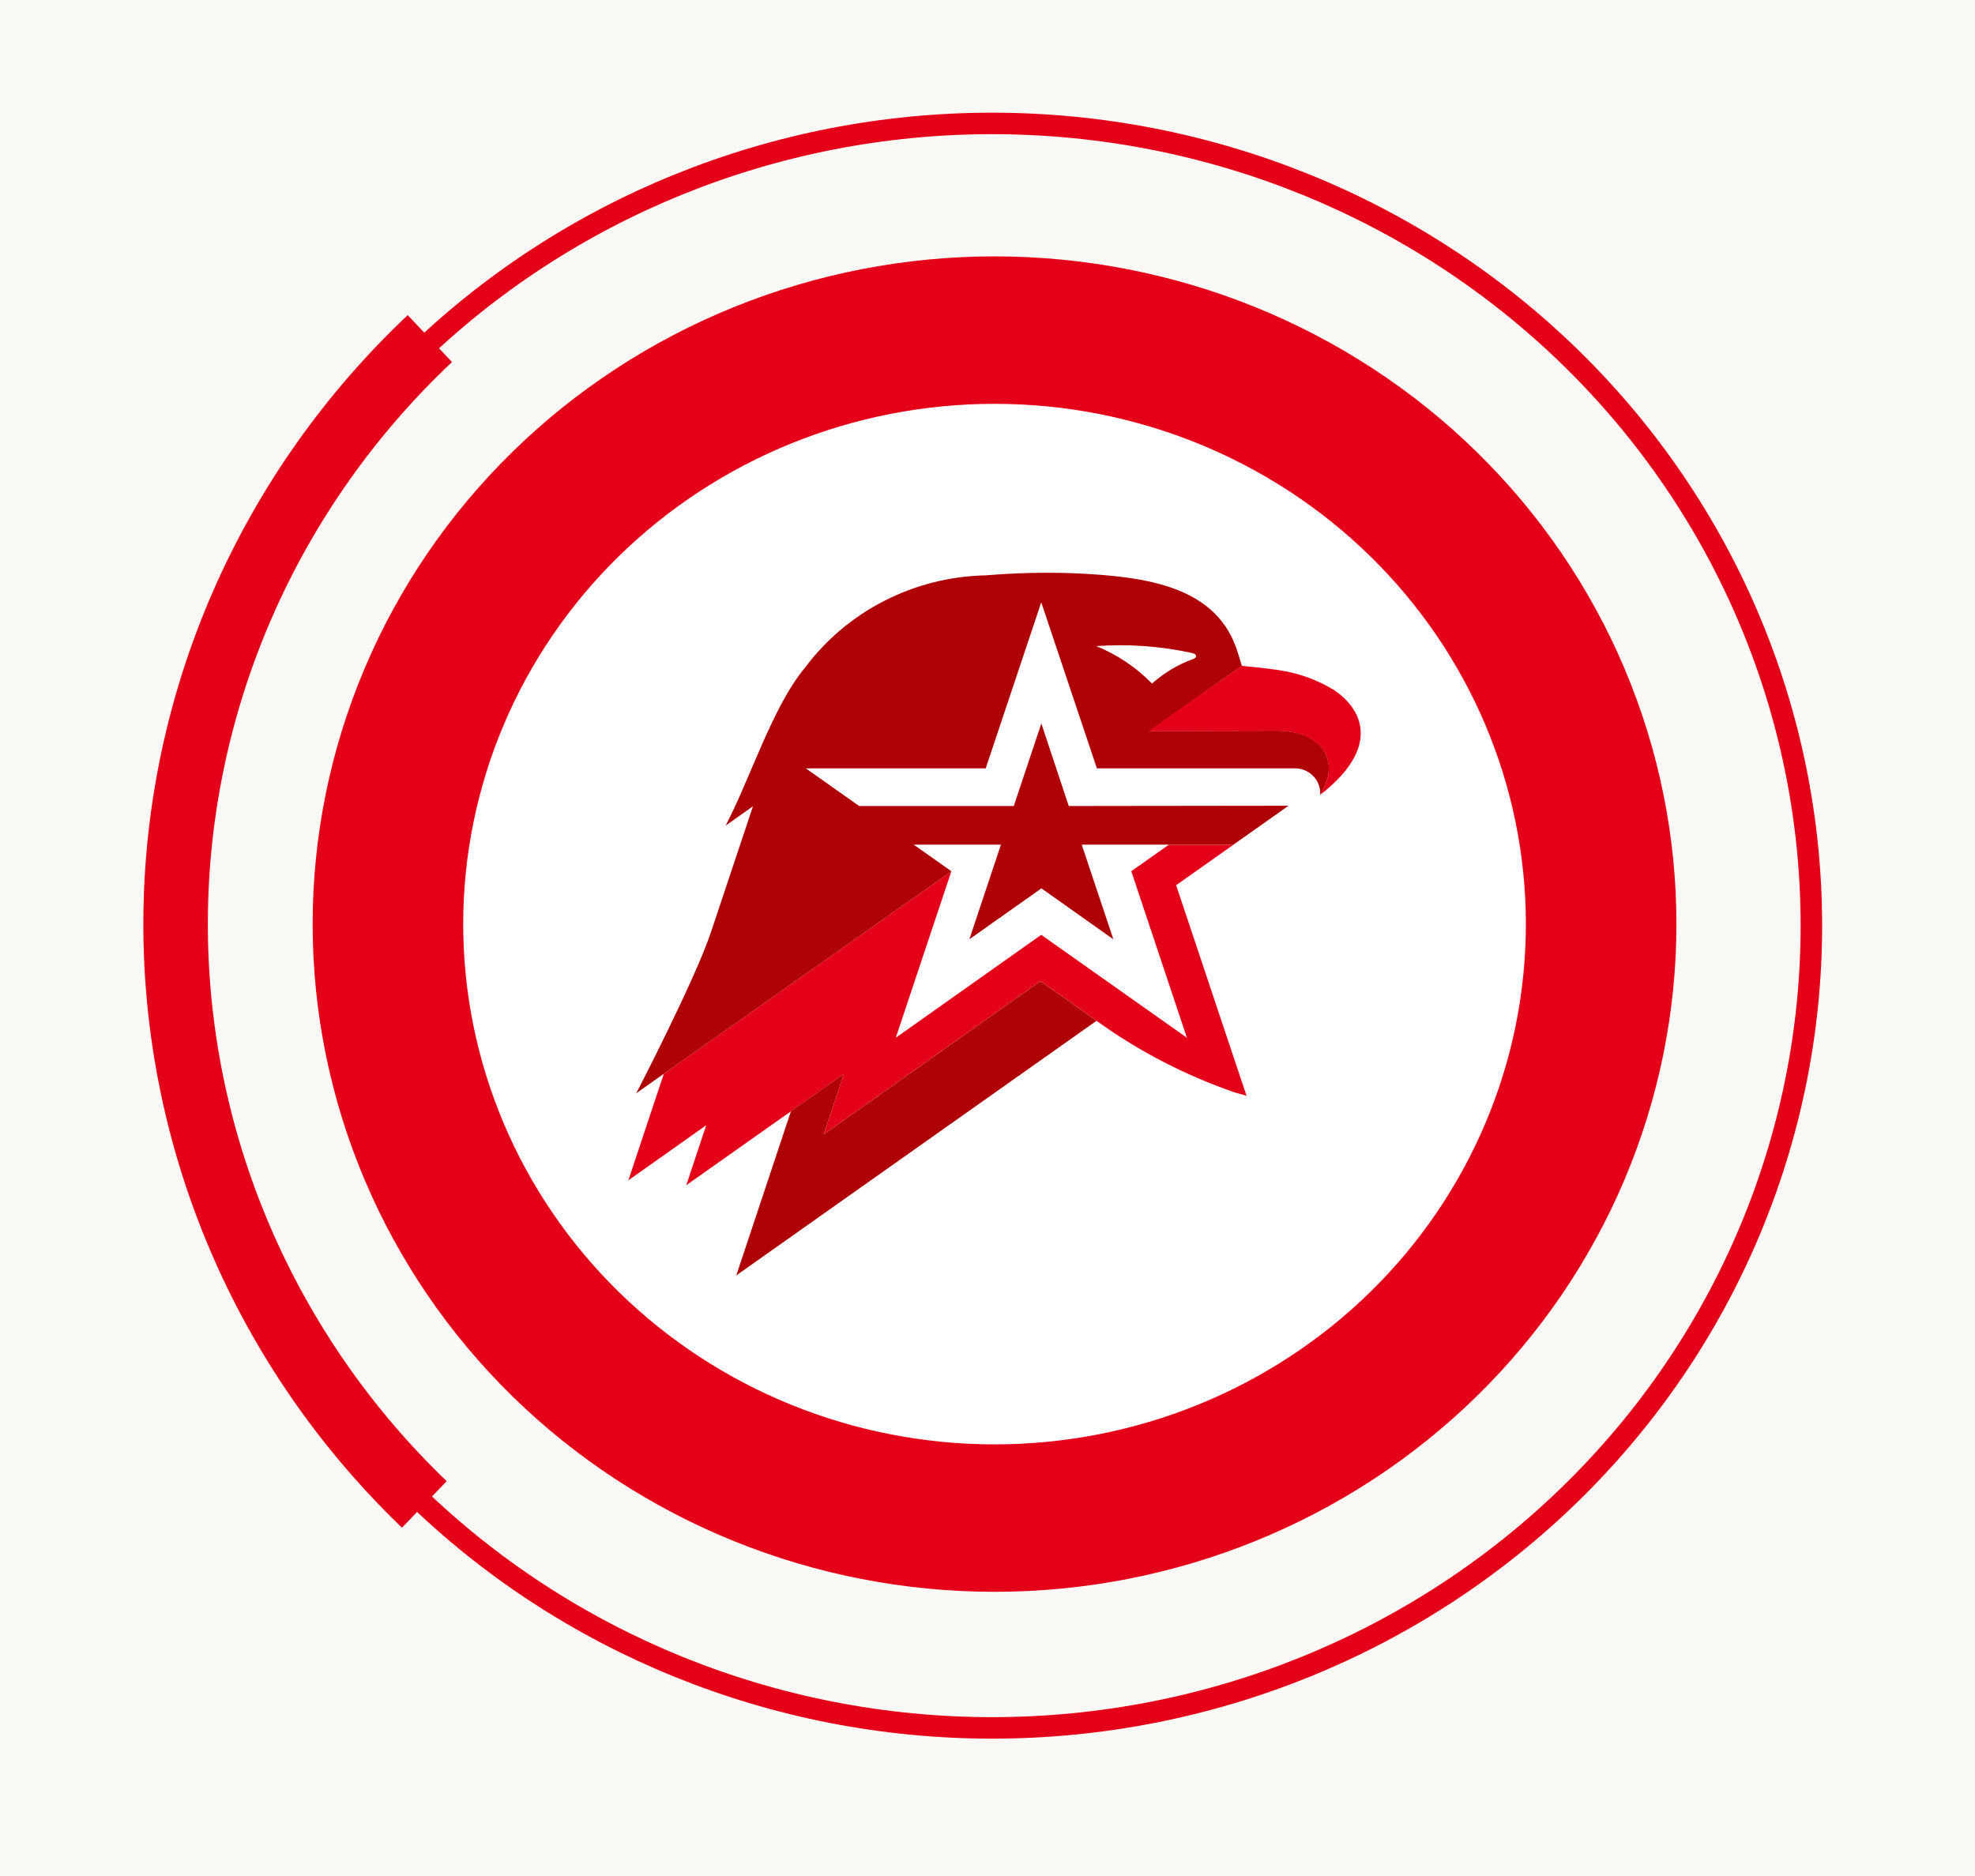
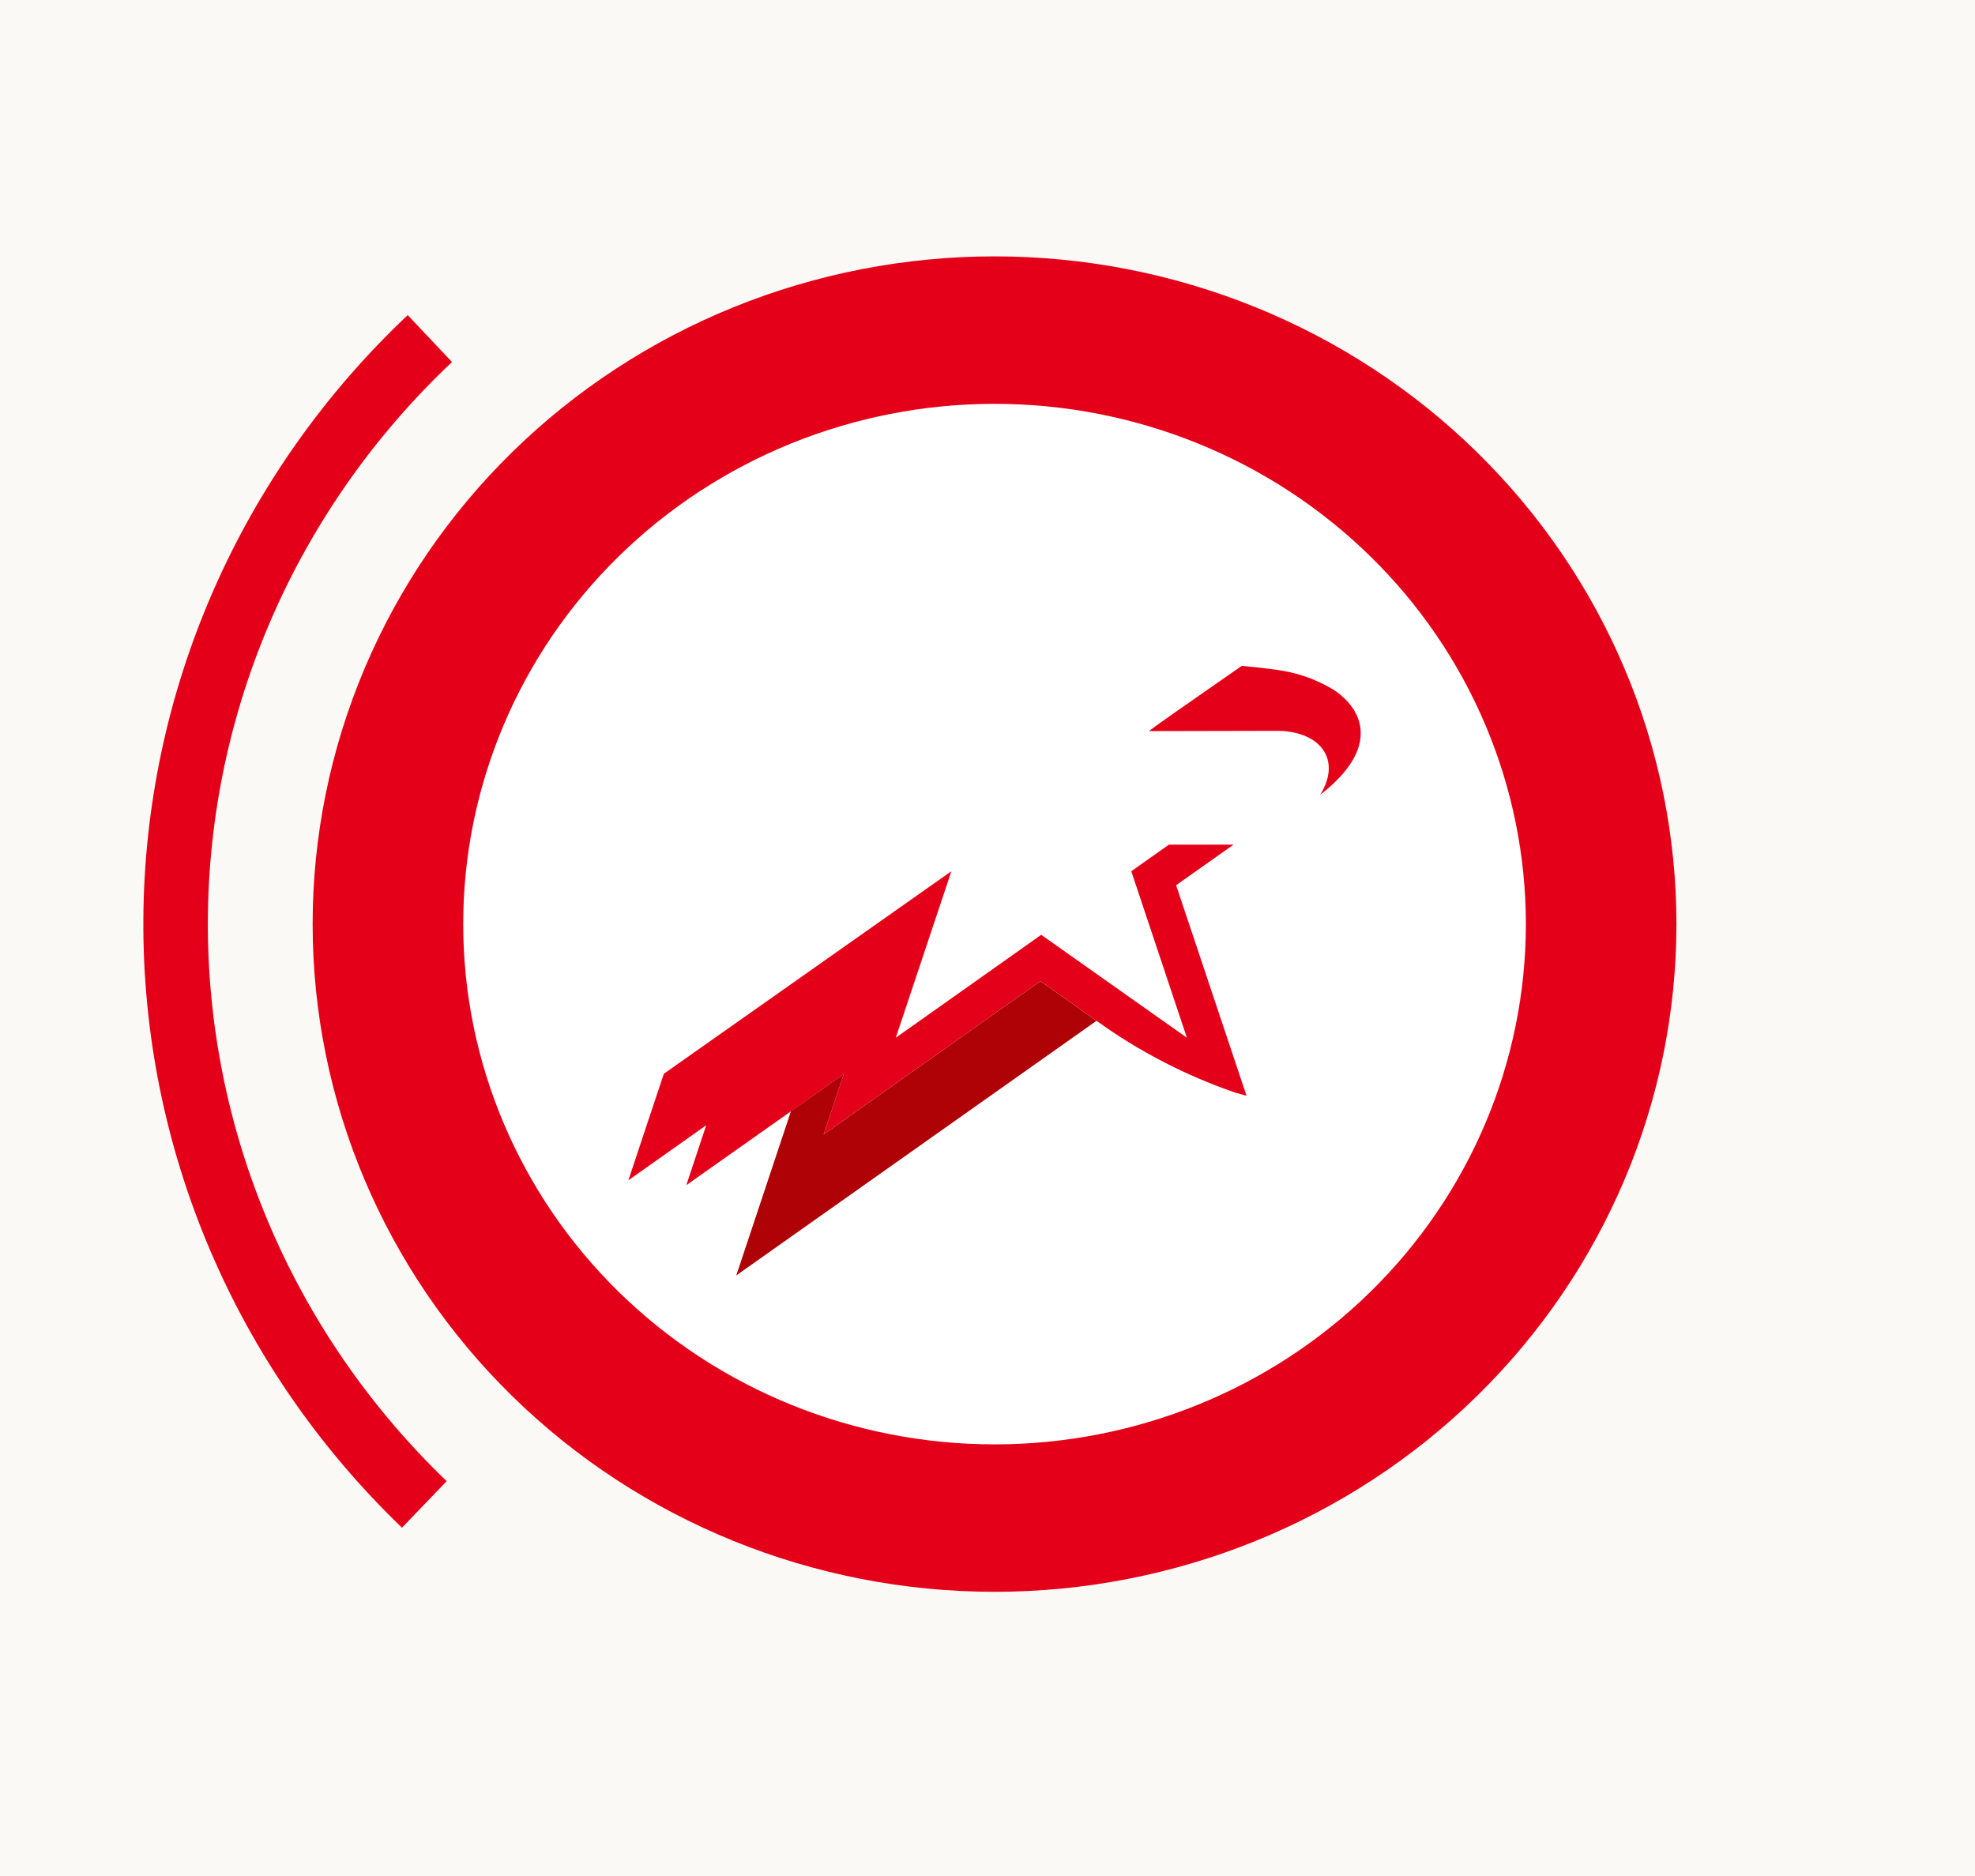
<svg xmlns="http://www.w3.org/2000/svg" width="80" height="76" viewBox="0 0 80 76" fill="none">
  <rect width="80" height="76" fill="#FAF9F5" />
  <path d="M40.285 64.487C47.611 64.487 54.636 61.637 59.816 56.565C64.996 51.492 67.906 44.611 67.906 37.437C67.906 33.885 67.192 30.367 65.804 27.085C64.416 23.803 62.381 20.821 59.816 18.309C57.252 15.797 54.207 13.805 50.855 12.445C47.504 11.086 43.912 10.386 40.285 10.386C36.658 10.386 33.066 11.086 29.715 12.445C26.363 13.805 23.319 15.797 20.754 18.309C18.189 20.821 16.154 23.803 14.766 27.085C13.378 30.367 12.664 33.885 12.664 37.437C12.664 44.611 15.574 51.492 20.754 56.565C25.934 61.637 32.959 64.487 40.285 64.487Z" fill="#E50019" />
-   <path d="M40.186 70C48.987 70 57.428 66.576 63.652 60.481C69.876 54.386 73.372 46.12 73.372 37.5C73.372 28.881 69.876 20.614 63.652 14.519C57.428 8.424 48.987 5 40.186 5C31.384 5 22.944 8.424 16.72 14.519C10.496 20.614 7 28.881 7 37.5C7 46.12 10.496 54.386 16.72 60.481C22.944 66.576 31.384 70 40.186 70V70Z" stroke="#E50019" stroke-width="0.871" />
  <path d="M40.285 56.717C45.507 56.717 50.514 54.686 54.206 51.07C57.898 47.455 59.972 42.551 59.972 37.437C59.972 32.324 57.898 27.42 54.206 23.804C50.514 20.189 45.507 18.157 40.285 18.157C35.064 18.157 30.056 20.189 26.364 23.804C22.672 27.42 20.598 32.324 20.598 37.437C20.598 42.551 22.672 47.455 26.364 51.07C30.056 54.686 35.064 56.717 40.285 56.717Z" fill="white" />
  <path d="M40.285 58.514C45.993 58.514 51.467 56.294 55.503 52.341C59.539 48.388 61.807 43.027 61.807 37.437C61.807 31.847 59.539 26.486 55.503 22.534C51.467 18.581 45.993 16.36 40.285 16.36C34.577 16.36 29.103 18.581 25.067 22.534C21.03 26.486 18.763 31.847 18.763 37.437C18.763 43.027 21.03 48.388 25.067 52.341C29.103 56.294 34.577 58.514 40.285 58.514Z" fill="white" />
  <path d="M45.824 35.295L48.076 42.04L42.176 37.871L36.285 42.04L38.537 35.295L26.89 43.5C26.874 43.535 25.537 47.566 25.453 47.817L28.606 45.586L27.799 48.014L34.18 43.509L33.364 45.957L42.145 39.746L44.416 41.354C46.128 42.589 48.018 43.568 50.024 44.26C50.124 44.289 50.392 44.366 50.493 44.392L47.64 35.861L49.967 34.218H47.349L45.824 35.295Z" fill="#E50019" />
-   <path d="M51.665 29.602L46.565 29.613C46.565 29.613 49.619 27.439 50.237 27.024L50.305 26.978L50.151 26.475C49.336 23.733 46.437 23.354 43.479 23.222C42.297 23.181 41.113 23.21 39.934 23.308C38.503 23.337 37.098 23.689 35.828 24.337C34.558 24.984 33.458 25.91 32.613 27.042C31.302 28.603 30.387 31.547 29.392 33.447L30.5 32.664L28.8 37.757C28.165 39.673 25.772 44.291 25.772 44.291C25.772 44.291 26.252 43.948 26.602 43.704L27.147 43.319L38.537 35.296L37.013 34.219H40.544L39.265 38.053L42.184 35.989L45.099 38.053L43.817 34.218H49.965L52.192 32.642L43.292 32.653L42.181 29.308L41.065 32.653H34.802L32.641 31.127H39.928L42.177 24.403L44.431 31.127H52.408C52.553 31.122 52.697 31.146 52.831 31.198C52.965 31.251 53.087 31.33 53.188 31.432C53.288 31.534 53.366 31.655 53.415 31.788C53.465 31.922 53.484 32.063 53.474 32.205C54.386 30.736 53.438 29.574 51.665 29.602ZM44.406 26.174C45.709 26.082 47.018 26.177 48.293 26.455C48.493 26.503 48.506 26.651 48.307 26.705C47.7 26.929 47.143 27.264 46.665 27.693C46.027 27.039 45.258 26.522 44.406 26.174Z" fill="#AF0207" />
  <path d="M33.581 45.805L33.363 45.958L34.181 43.507L32.039 45.016L29.823 51.671L44.415 41.355L42.144 39.748L33.581 45.805Z" fill="#AF0207" />
  <path d="M54.035 27.954C53.382 27.554 52.653 27.285 51.892 27.163C51.362 27.073 50.301 26.975 50.301 26.975C50.301 26.975 50.135 27.088 50.018 27.171L49.129 27.79C48.086 28.517 46.545 29.584 46.552 29.619L51.652 29.608C53.427 29.577 54.385 30.736 53.474 32.201C55.964 30.268 55.178 28.717 54.035 27.954Z" fill="#E50019" />
  <path d="M17.412 13.716C14.174 16.771 11.594 20.431 9.825 24.479C8.056 28.527 7.134 32.882 7.113 37.285C7.092 41.688 7.973 46.051 9.704 50.115C11.434 54.179 13.979 57.863 17.188 60.947" stroke="#E50019" stroke-width="2.613" />
</svg>